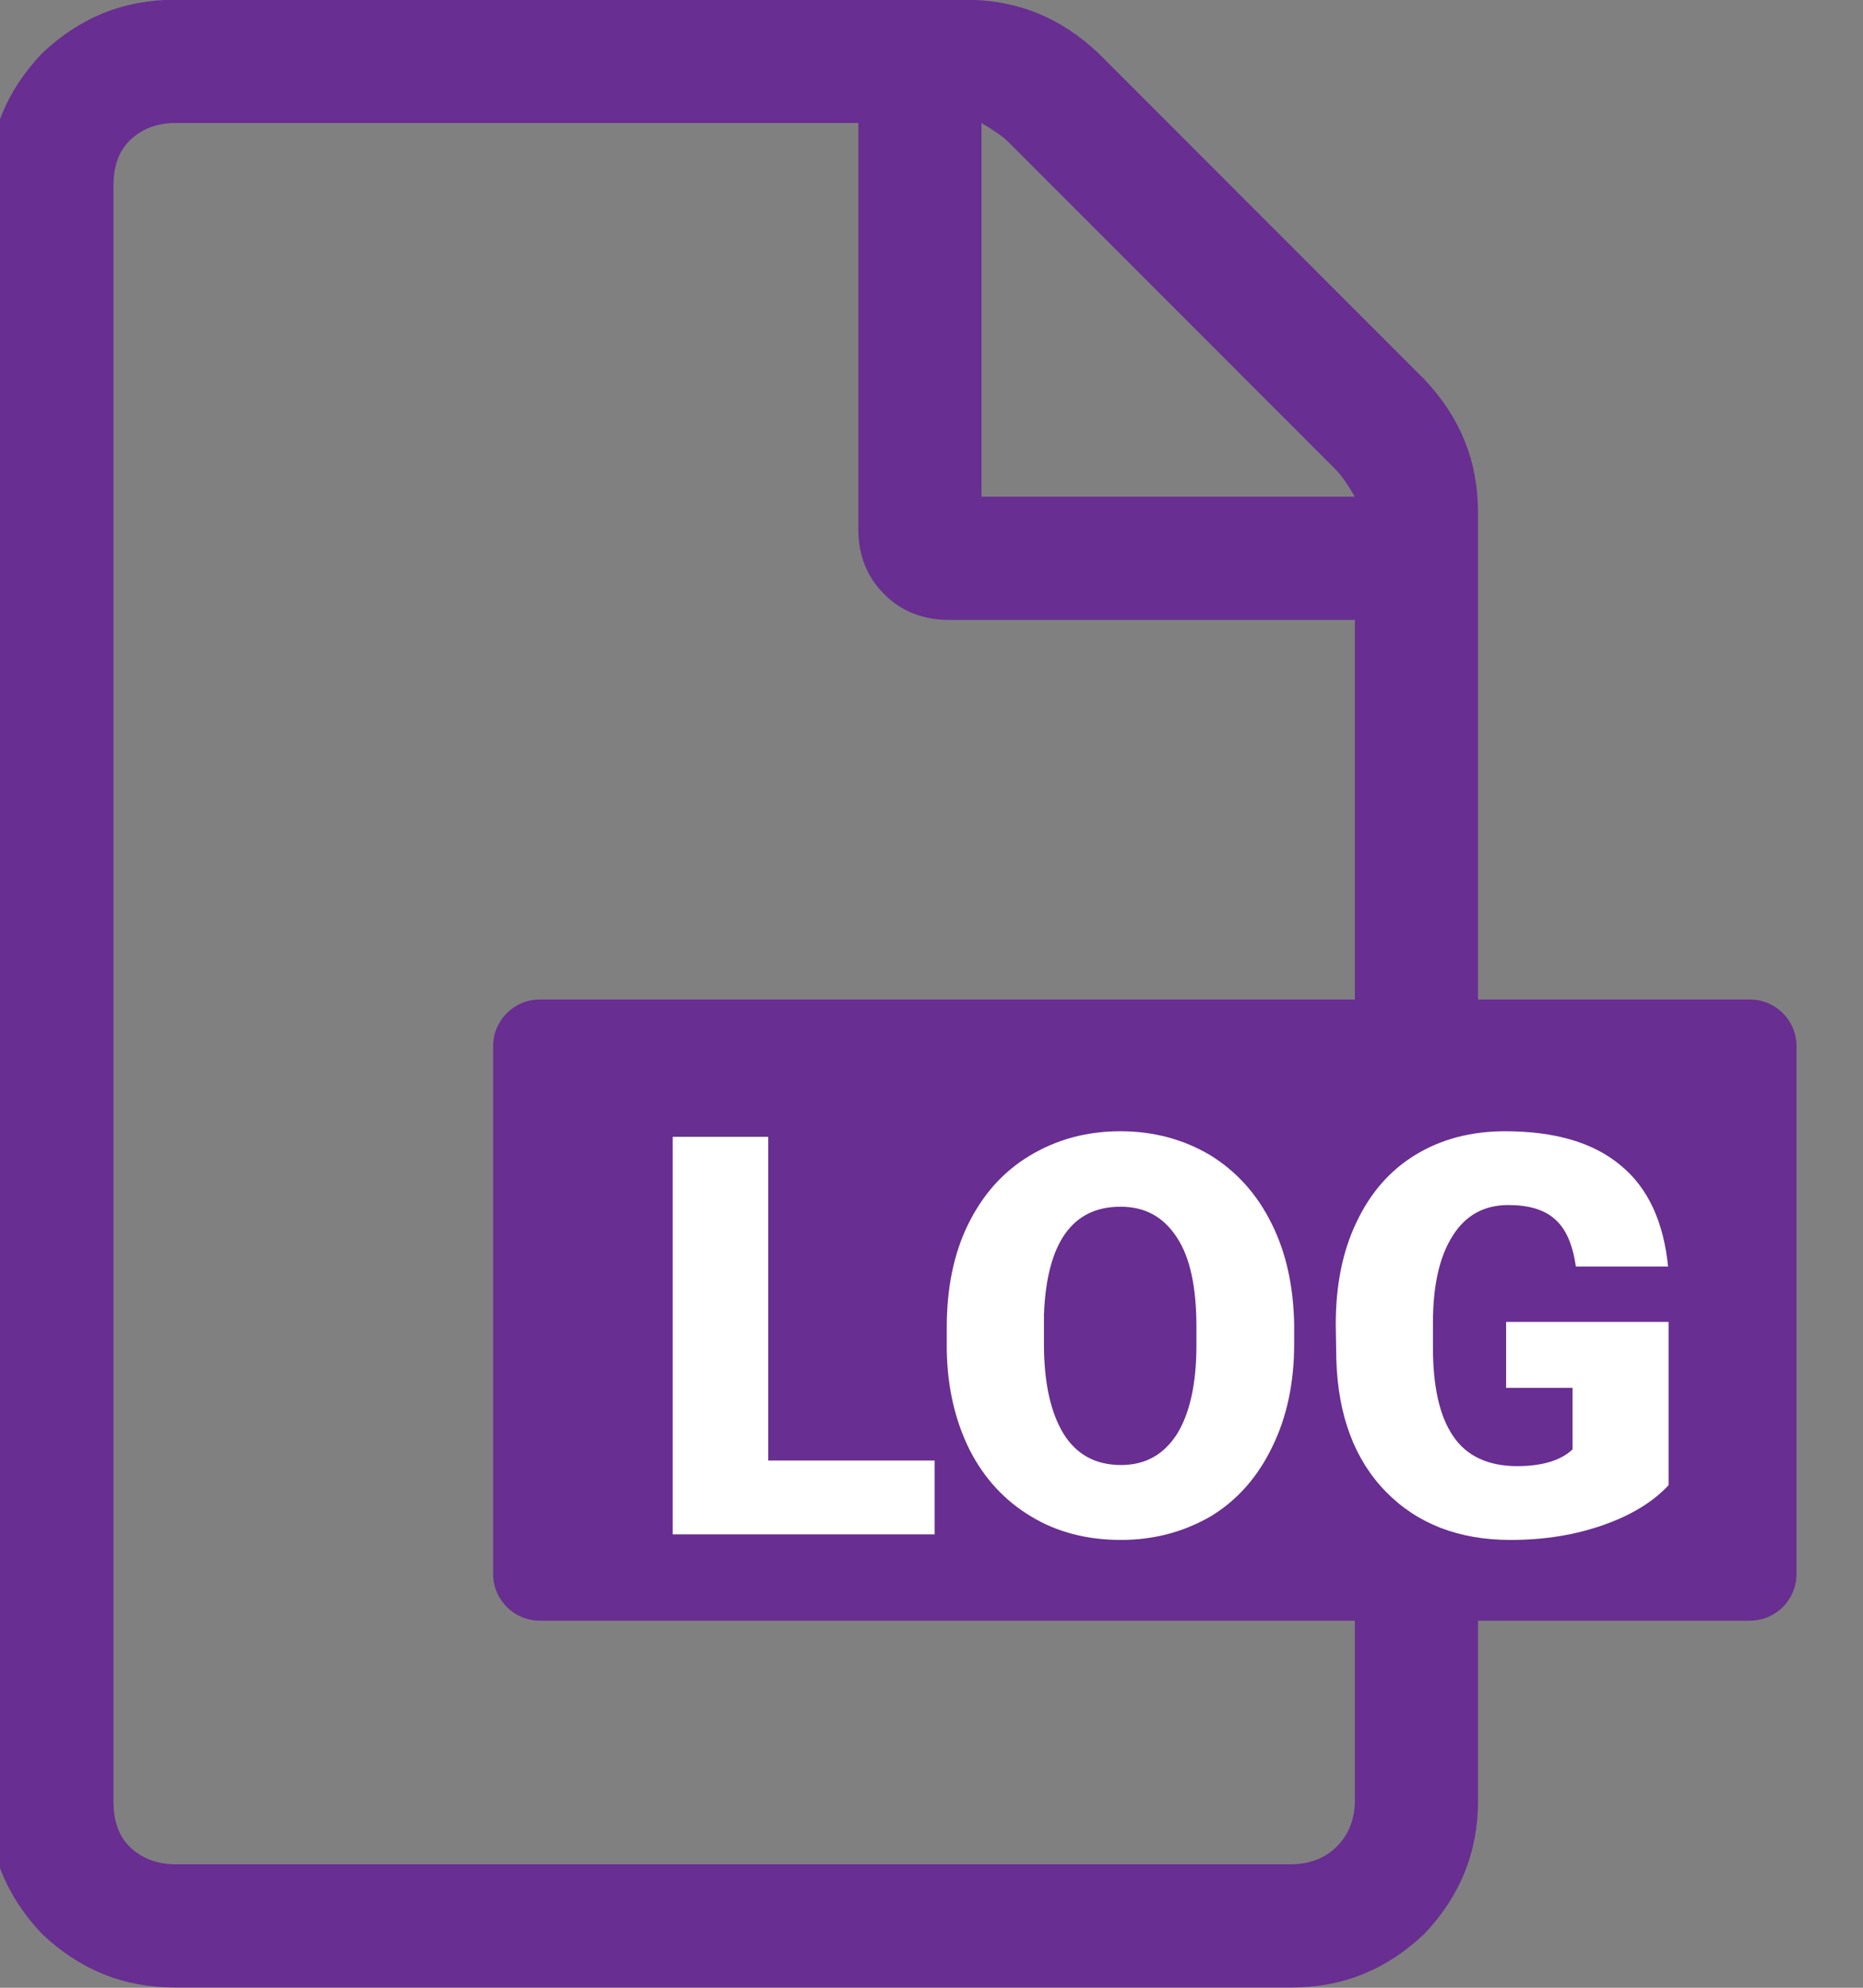
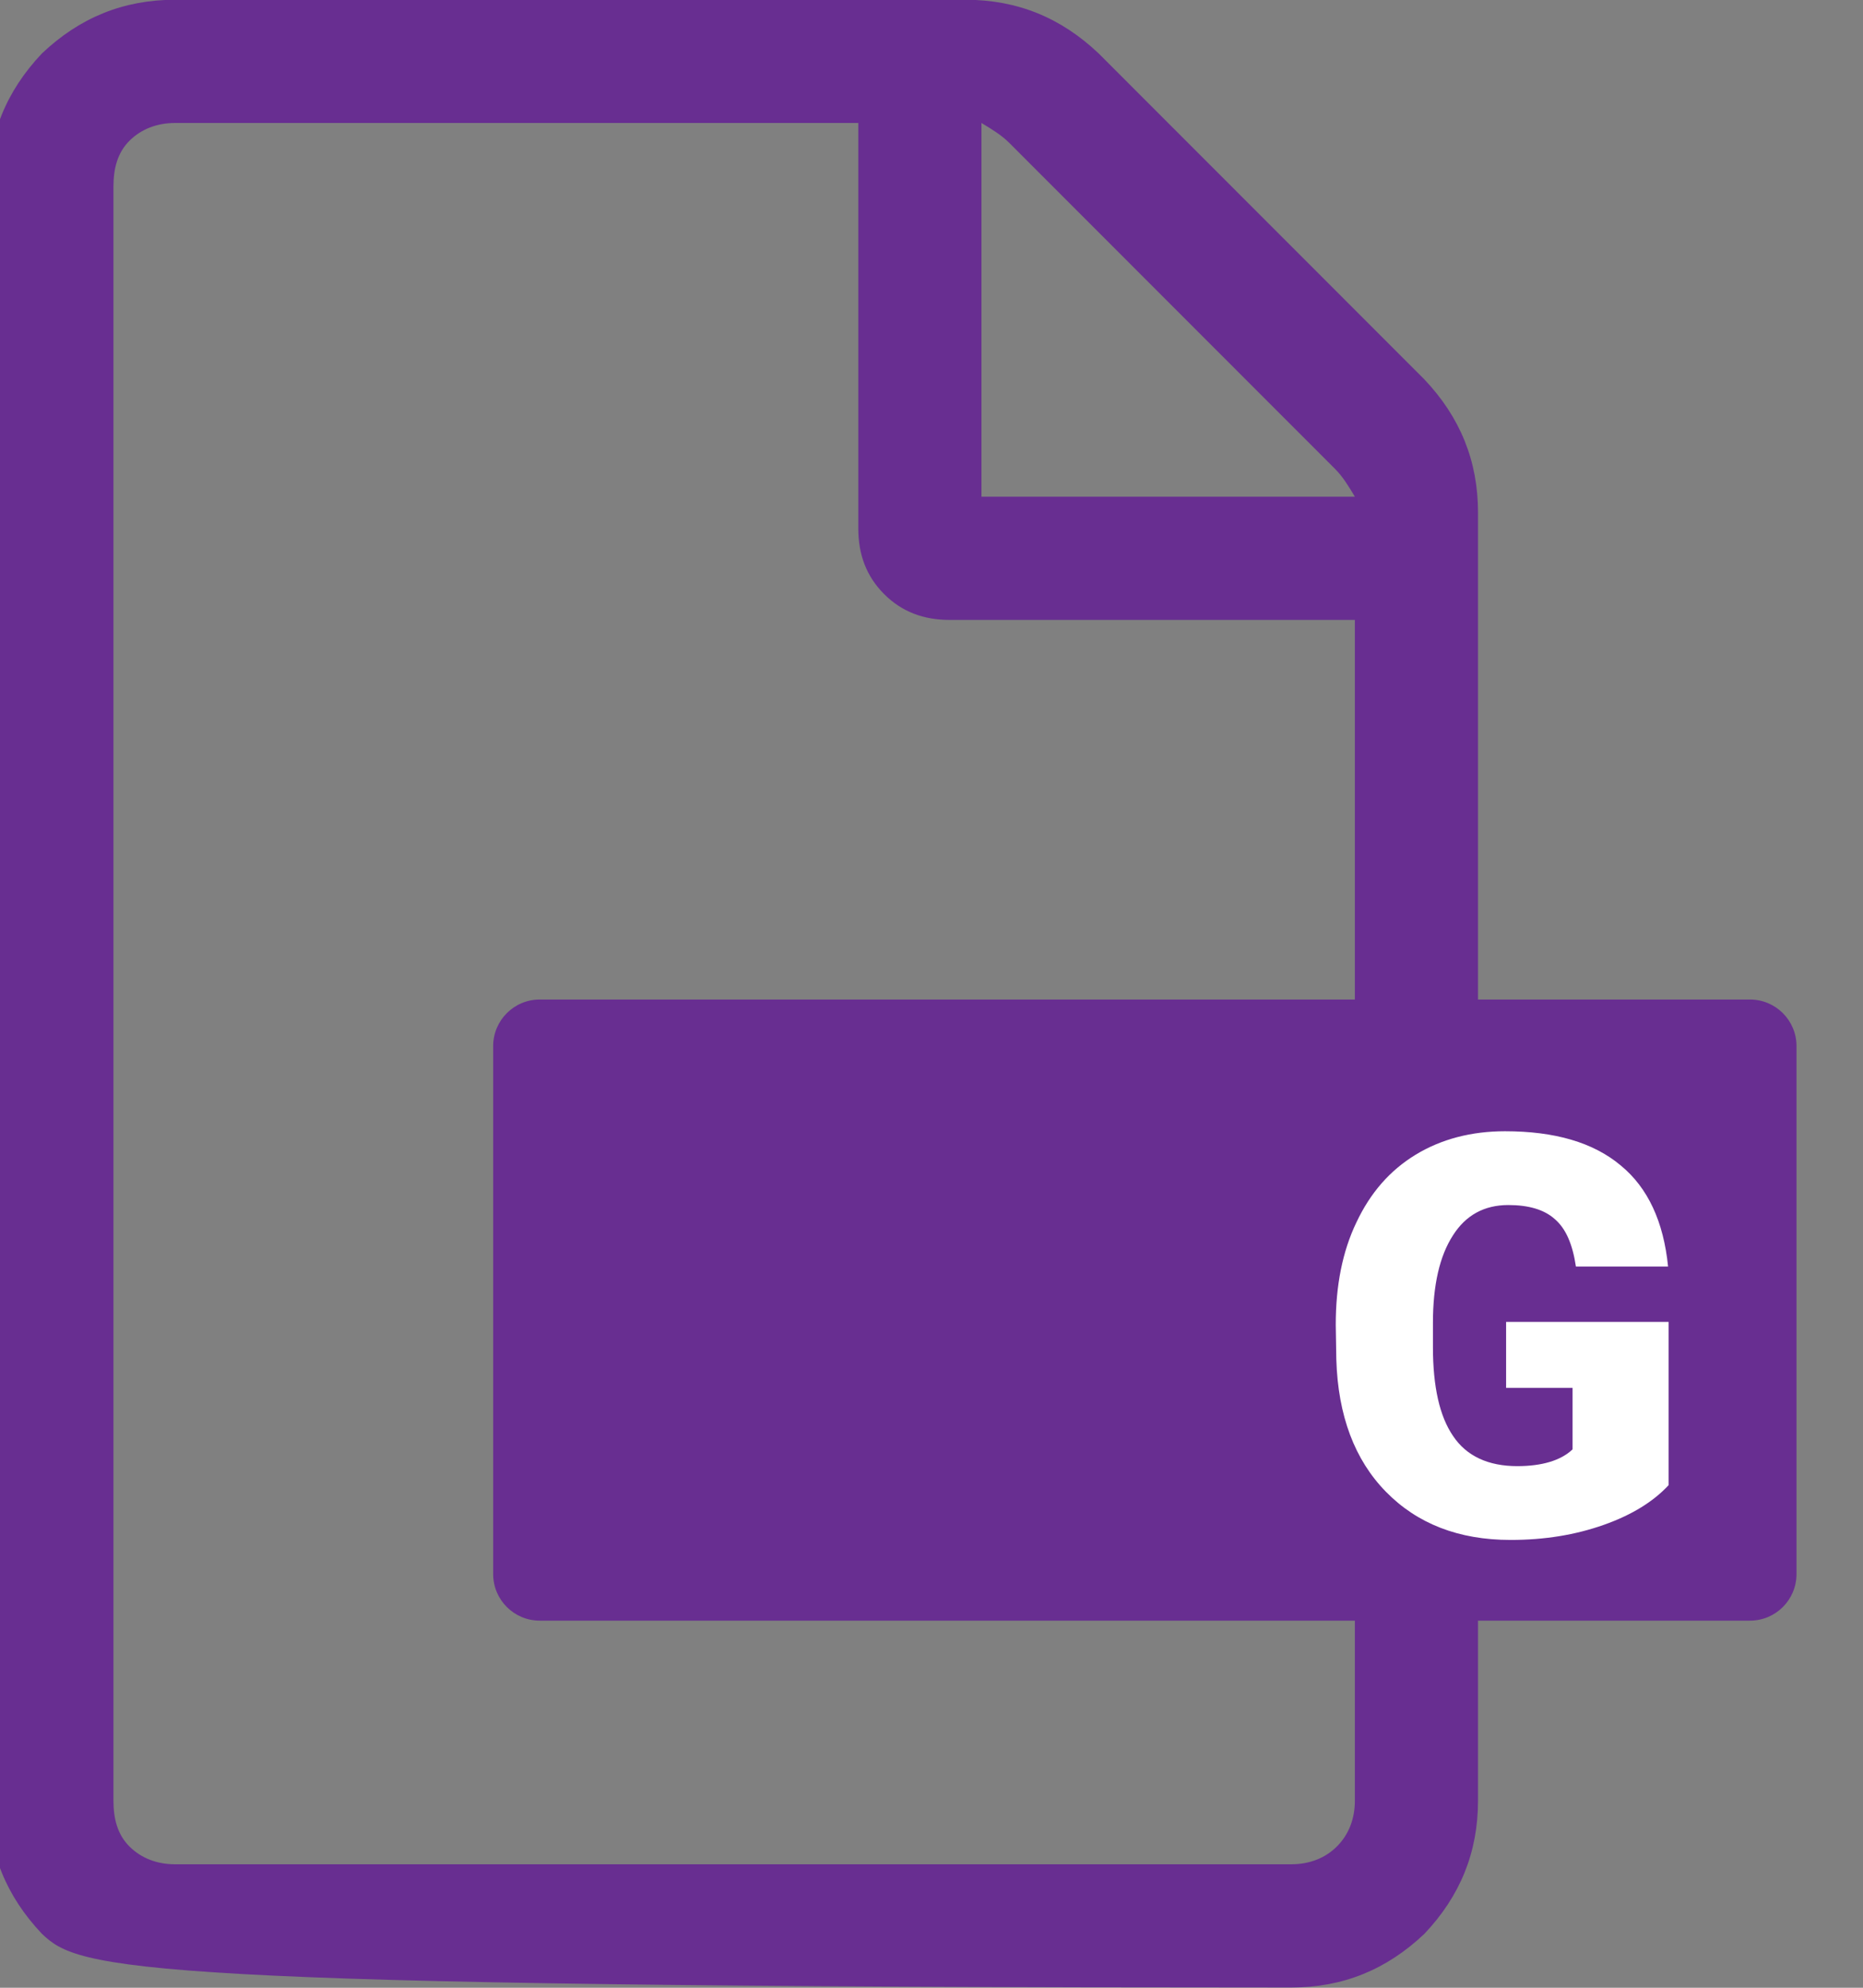
<svg xmlns="http://www.w3.org/2000/svg" width="100%" height="100%" viewBox="0 0 30 32" version="1.1" xml:space="preserve" style="fill-rule:evenodd;clip-rule:evenodd;stroke-linejoin:round;stroke-miterlimit:2;">
  <rect x="0" y="0" width="30" height="32" fill="#808080" stroke="none" />
  <g transform="matrix(1,0,0,1,-645.784,-935.803)">
    <g transform="matrix(0.994,0,0,1,242.836,-732.351)">
      <g transform="matrix(32.178,0,0,32,405.191,1696.15)">
-         <path d="M0.723,-0.684C0.741,-0.665 0.75,-0.643 0.75,-0.617L0.75,0.031C0.75,0.057 0.741,0.079 0.723,0.098C0.704,0.116 0.682,0.125 0.656,0.125L0.094,0.125C0.068,0.125 0.046,0.116 0.027,0.098C0.009,0.079 0,0.057 0,0.031L0,-0.781C0,-0.807 0.009,-0.829 0.027,-0.848C0.046,-0.866 0.068,-0.875 0.094,-0.875L0.492,-0.875C0.518,-0.875 0.54,-0.866 0.559,-0.848L0.723,-0.684ZM0.678,-0.639L0.514,-0.803C0.51,-0.807 0.505,-0.81 0.5,-0.813L0.5,-0.625L0.688,-0.625C0.685,-0.63 0.682,-0.635 0.678,-0.639ZM0.656,0.063C0.665,0.063 0.673,0.06 0.679,0.054C0.685,0.048 0.688,0.04 0.688,0.031L0.688,-0.563L0.484,-0.563C0.471,-0.563 0.46,-0.567 0.451,-0.576C0.442,-0.585 0.438,-0.596 0.438,-0.609L0.438,-0.813L0.094,-0.813C0.085,-0.813 0.077,-0.81 0.071,-0.804C0.065,-0.798 0.063,-0.79 0.063,-0.781L0.063,0.031C0.063,0.04 0.065,0.048 0.071,0.054C0.077,0.06 0.085,0.063 0.094,0.063L0.656,0.063Z" style="fill:rgb(104,46,145);fill-rule:nonzero;" />
+         <path d="M0.723,-0.684C0.741,-0.665 0.75,-0.643 0.75,-0.617L0.75,0.031C0.75,0.057 0.741,0.079 0.723,0.098C0.704,0.116 0.682,0.125 0.656,0.125C0.068,0.125 0.046,0.116 0.027,0.098C0.009,0.079 0,0.057 0,0.031L0,-0.781C0,-0.807 0.009,-0.829 0.027,-0.848C0.046,-0.866 0.068,-0.875 0.094,-0.875L0.492,-0.875C0.518,-0.875 0.54,-0.866 0.559,-0.848L0.723,-0.684ZM0.678,-0.639L0.514,-0.803C0.51,-0.807 0.505,-0.81 0.5,-0.813L0.5,-0.625L0.688,-0.625C0.685,-0.63 0.682,-0.635 0.678,-0.639ZM0.656,0.063C0.665,0.063 0.673,0.06 0.679,0.054C0.685,0.048 0.688,0.04 0.688,0.031L0.688,-0.563L0.484,-0.563C0.471,-0.563 0.46,-0.567 0.451,-0.576C0.442,-0.585 0.438,-0.596 0.438,-0.609L0.438,-0.813L0.094,-0.813C0.085,-0.813 0.077,-0.81 0.071,-0.804C0.065,-0.798 0.063,-0.79 0.063,-0.781L0.063,0.031C0.063,0.04 0.065,0.048 0.071,0.054C0.077,0.06 0.085,0.063 0.094,0.063L0.656,0.063Z" style="fill:rgb(104,46,145);fill-rule:nonzero;" />
      </g>
    </g>
    <g transform="matrix(0.994,0,0,1,242.836,-732.351)">
      <g transform="matrix(0.918,0,0,1.111,-187.002,622.129)">
        <path d="M677,956.674C677,956.302 676.632,956 676.18,956L654.82,956C654.368,956 654,956.302 654,956.674L654,964.326C654,964.698 654.368,965 654.82,965L676.18,965C676.632,965 677,964.698 677,964.326L677,956.674Z" style="fill:rgb(104,46,145);" />
      </g>
    </g>
    <g transform="matrix(0.994,0,0,1,242.836,-732.351)">
      <g transform="matrix(1.139,0,0,1.133,-335.791,604.427)">
        <g transform="matrix(7.944,0,0,7.944,659.86,960.66)">
-           <path d="M0.225,-0.132L0.523,-0.132L0.523,0L0.054,0L0.054,-0.711L0.225,-0.711L0.225,-0.132Z" style="fill:white;fill-rule:nonzero;" />
-         </g>
+           </g>
        <g transform="matrix(7.944,0,0,7.944,663.917,960.66)">
-           <path d="M0.656,-0.341C0.656,-0.271 0.643,-0.21 0.617,-0.157C0.591,-0.103 0.555,-0.062 0.508,-0.033C0.46,-0.005 0.406,0.01 0.346,0.01C0.285,0.01 0.231,-0.004 0.185,-0.032C0.138,-0.06 0.101,-0.1 0.075,-0.151C0.049,-0.203 0.035,-0.263 0.034,-0.33L0.034,-0.37C0.034,-0.439 0.046,-0.501 0.072,-0.554C0.098,-0.607 0.134,-0.648 0.182,-0.677C0.23,-0.706 0.284,-0.721 0.345,-0.721C0.405,-0.721 0.459,-0.706 0.506,-0.678C0.553,-0.649 0.59,-0.608 0.616,-0.555C0.642,-0.503 0.655,-0.442 0.656,-0.374L0.656,-0.341ZM0.481,-0.371C0.481,-0.441 0.47,-0.495 0.446,-0.531C0.422,-0.568 0.389,-0.586 0.345,-0.586C0.259,-0.586 0.213,-0.522 0.208,-0.393L0.208,-0.341C0.208,-0.271 0.22,-0.218 0.243,-0.18C0.266,-0.143 0.3,-0.124 0.346,-0.124C0.389,-0.124 0.422,-0.142 0.446,-0.179C0.469,-0.216 0.481,-0.269 0.481,-0.338L0.481,-0.371Z" style="fill:white;fill-rule:nonzero;" />
-         </g>
+           </g>
        <g transform="matrix(7.944,0,0,7.944,669.402,960.66)">
          <path d="M0.636,-0.088C0.609,-0.059 0.571,-0.035 0.52,-0.017C0.469,0.001 0.414,0.01 0.353,0.01C0.26,0.01 0.186,-0.019 0.13,-0.076C0.074,-0.133 0.044,-0.212 0.041,-0.313L0.04,-0.375C0.04,-0.445 0.052,-0.506 0.077,-0.558C0.102,-0.611 0.137,-0.651 0.183,-0.679C0.229,-0.707 0.283,-0.721 0.343,-0.721C0.432,-0.721 0.501,-0.701 0.55,-0.66C0.599,-0.62 0.627,-0.559 0.635,-0.479L0.47,-0.479C0.464,-0.519 0.452,-0.547 0.432,-0.564C0.413,-0.581 0.385,-0.589 0.349,-0.589C0.306,-0.589 0.273,-0.571 0.25,-0.535C0.226,-0.498 0.214,-0.446 0.214,-0.378L0.214,-0.335C0.214,-0.264 0.226,-0.211 0.25,-0.176C0.274,-0.14 0.313,-0.122 0.365,-0.122C0.409,-0.122 0.443,-0.132 0.464,-0.152L0.464,-0.262L0.345,-0.262L0.345,-0.38L0.636,-0.38L0.636,-0.088Z" style="fill:white;fill-rule:nonzero;" />
        </g>
      </g>
    </g>
  </g>
</svg>